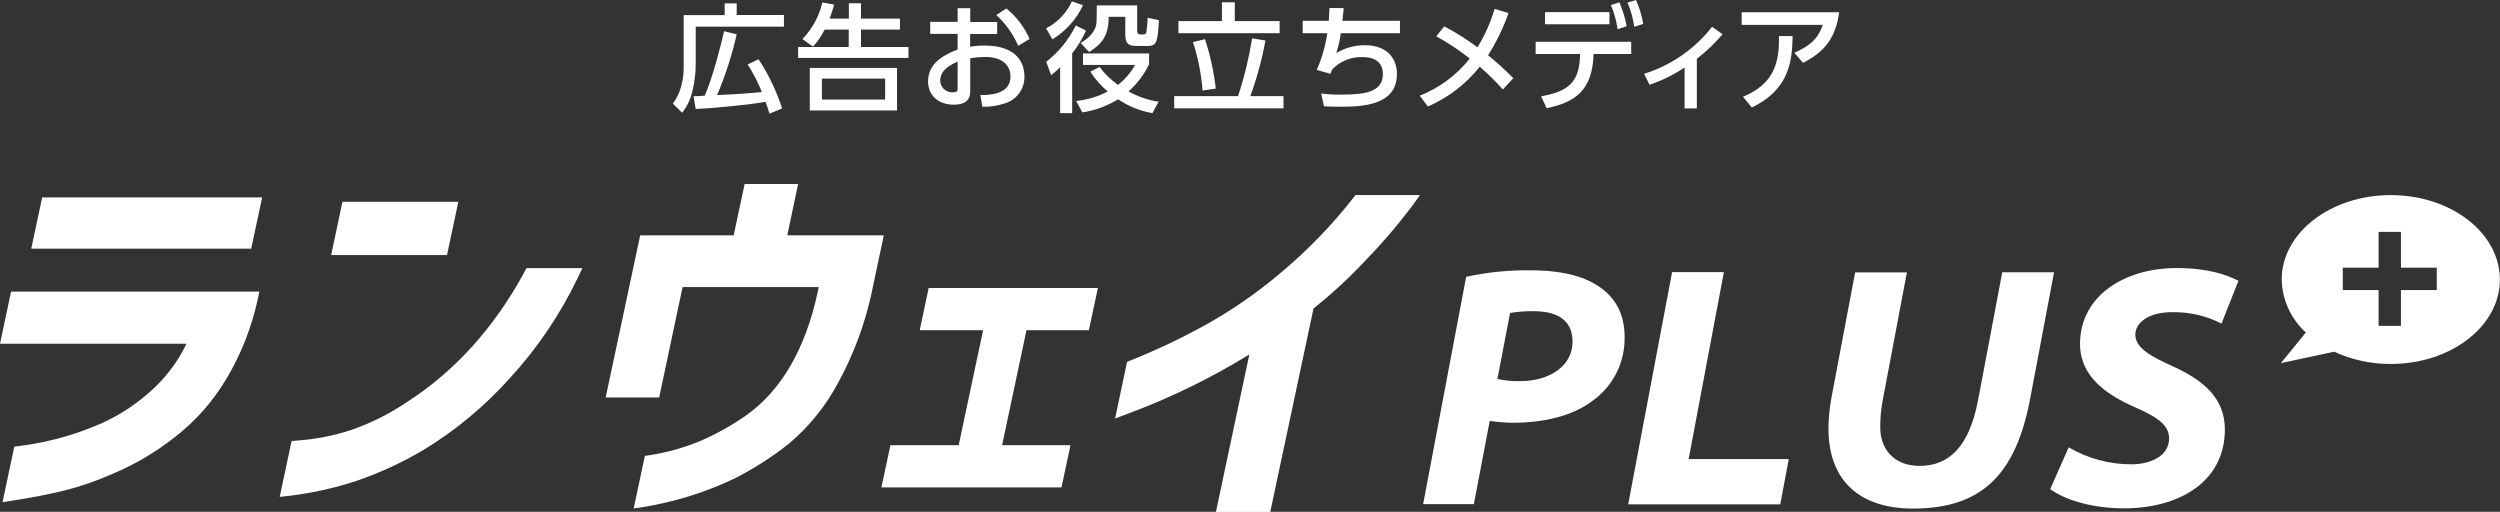
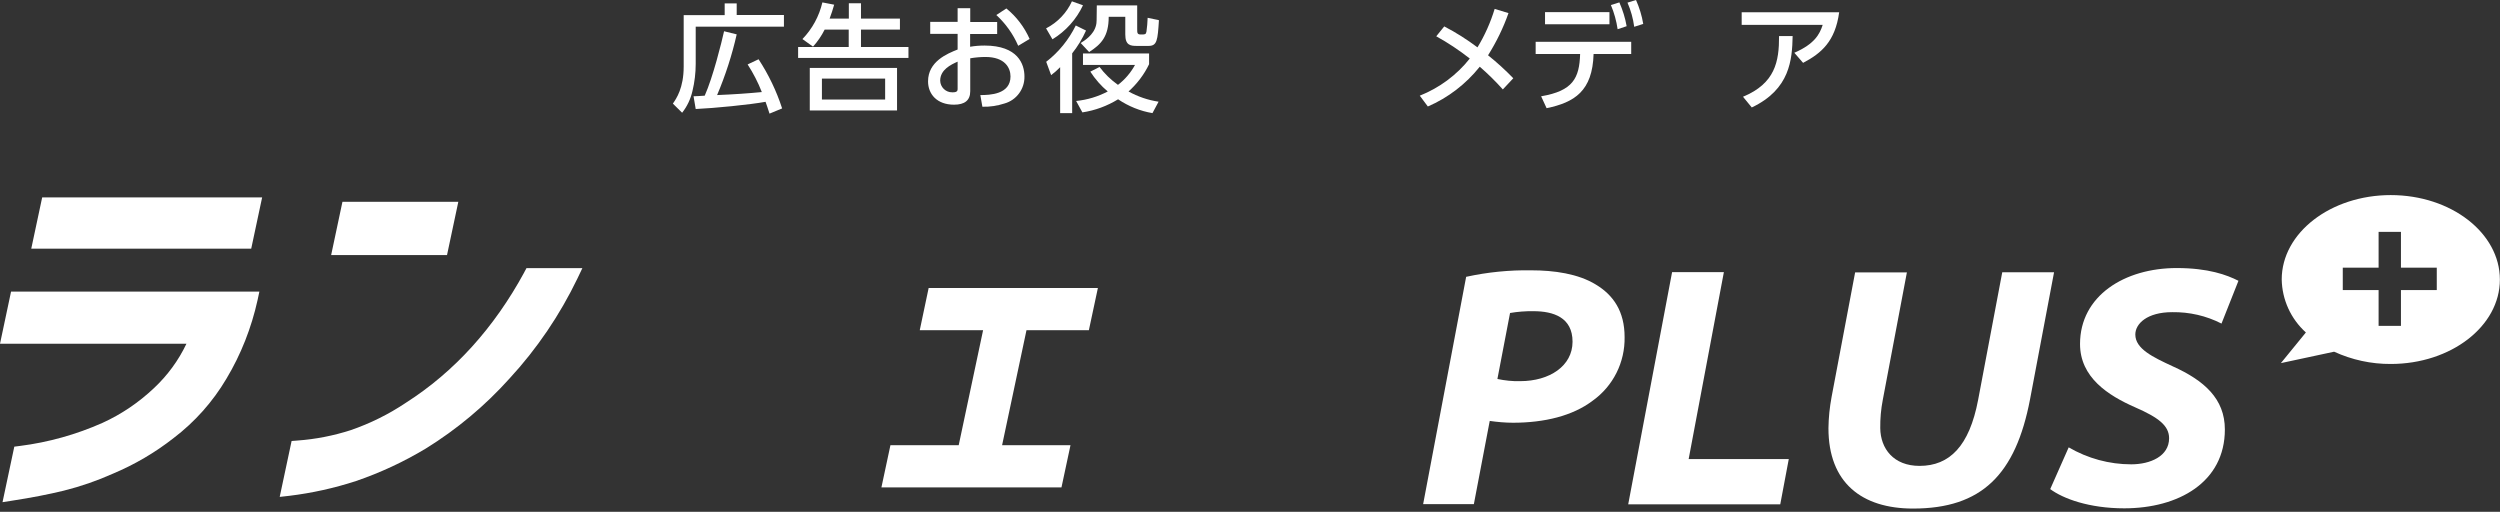
<svg xmlns="http://www.w3.org/2000/svg" id="_レイヤー_1" viewBox="0 0 207.99 42.58">
  <rect x="0" y="0" width="207.99" height="42.58" fill="#333333" stroke="none" />
  <defs>
    <style>.cls-1{clip-path:url(#clippath);}.cls-2{fill:none;}.cls-2,.cls-3{stroke-width:0px;}.cls-3{fill:#fff;}</style>
    <clipPath id="clippath">
      <rect class="cls-2" x="55.99" width="97.02" height="9.45" />
    </clipPath>
  </defs>
  <g id="_グループ_50">
    <g id="_グループ_47">
      <g id="_グループ_46">
        <path id="_パス_78" class="cls-3" d="m121.98,23.03c1.78-.39,3.6-.57,5.42-.54,1.89,0,3.89.28,5.36,1.18,1.47.88,2.4,2.24,2.4,4.37.04,2.1-.95,4.08-2.66,5.3-1.66,1.26-4.02,1.83-6.62,1.83-.65,0-1.3-.06-1.94-.15l-1.32,6.92h-4.22l3.58-18.92Zm2.6,8.5c.63.13,1.26.2,1.9.18,2.43,0,4.35-1.26,4.35-3.28s-1.59-2.54-3.25-2.54c-.65-.01-1.31.04-1.95.15l-1.05,5.48Z" />
        <path id="_パス_79" class="cls-3" d="m139.11,22.64h4.31l-2.93,15.55h8.33l-.71,3.77h-12.65l3.65-19.31Z" />
        <path id="_パス_80" class="cls-3" d="m158.65,22.64l-2.01,10.63c-.15.77-.22,1.56-.21,2.35.02,1.71,1.11,3.14,3.27,3.14,2.5,0,4.14-1.65,4.87-5.48l2.01-10.63h4.31l-2,10.58c-1.2,6.25-4.02,9.08-9.73,9.08-4.27,0-7.04-2.15-7.04-6.68.01-.87.1-1.74.26-2.6l1.96-10.37h4.31Z" />
        <path id="_パス_81" class="cls-3" d="m172.11,37.22c1.58.92,3.37,1.41,5.2,1.41,1.58,0,3.15-.67,3.15-2.17,0-1.05-.89-1.73-2.84-2.58-2.23-.98-4.57-2.48-4.57-5.26,0-4.01,3.7-6.32,8.04-6.32,2.64,0,4.17.57,5.14,1.06l-1.41,3.56c-1.27-.65-2.67-.97-4.1-.95-2.07,0-3.07.95-3.07,1.86,0,1.19,1.46,1.88,3.12,2.65,2.6,1.17,4.33,2.69,4.33,5.25,0,4.39-3.86,6.56-8.37,6.56-2.93,0-5.1-.81-6.16-1.6l1.54-3.48Z" />
      </g>
      <path id="_パス_82" class="cls-3" d="m198.91,16.23c-5.01,0-9.08,3.14-9.08,7.02.03,1.69.76,3.28,2.01,4.41l-2.08,2.55,4.43-.95c1.48.68,3.09,1.03,4.71,1.02,5.01,0,9.08-3.14,9.08-7.02s-4.06-7.03-9.08-7.03m3.83,7.9h-2.98v2.98h-1.86v-2.98h-2.98v-1.86h2.98v-2.98h1.86v2.98h2.98v1.86Z" />
      <path id="_パス_83" class="cls-3" d="m0,28.6h15.51c-.66,1.39-1.58,2.64-2.7,3.69-1.26,1.19-2.7,2.17-4.28,2.89-2.18.97-4.5,1.62-6.87,1.92l-.47.06-.98,4.62.82-.13c1.57-.24,3.01-.52,4.28-.83,1.4-.35,2.76-.82,4.08-1.41,1.81-.76,3.52-1.76,5.06-2.97,1.76-1.34,3.25-3.01,4.38-4.92,1.22-2.03,2.09-4.25,2.6-6.56l.15-.7H.92l-.92,4.34Z" />
      <path id="_パス_84" class="cls-3" d="m2.6,20.69h18.3l.91-4.27H3.51l-.91,4.27Z" />
      <path id="_パス_85" class="cls-3" d="m38.13,16.79h-9.64l-.94,4.43h9.64l.94-4.43Z" />
      <path id="_パス_86" class="cls-3" d="m43.62,22.65c-2.52,4.64-5.83,8.29-9.84,10.85-1.43.96-2.98,1.73-4.61,2.29-1.43.46-2.91.75-4.41.86l-.5.04-.99,4.65.8-.09c1.89-.23,3.74-.64,5.55-1.23,2.02-.69,3.97-1.6,5.8-2.7,2.59-1.6,4.94-3.57,6.97-5.83,2.29-2.48,4.19-5.29,5.66-8.34l.4-.84h-4.65l-.19.35Z" />
-       <path id="_パス_87" class="cls-3" d="m65.5,19.58l.9-4.27h-4.45l-.91,4.27h-7.78l-2.87,13.49h4.45l1.95-9.19h11.33l-.09.42c-1.03,4.76-3.05,8.22-6,10.29-1.21.84-2.5,1.56-3.85,2.13-1.31.54-2.68.92-4.08,1.14l-.45.07-.93,4.37.82-.12c2.61-.43,5.16-1.22,7.55-2.36,1.62-.82,3.15-1.8,4.57-2.93,1.69-1.43,3.09-3.18,4.12-5.14,1.23-2.26,2.13-4.68,2.69-7.18l1.06-4.99h-8.04Z" />
      <path id="_パス_88" class="cls-3" d="m76.51,27.47h5.28l-2.03,9.57h-5.68l-.75,3.51h14.98l.75-3.51h-5.69l2.03-9.57h5.19l.75-3.51h-14.08l-.74,3.51Z" />
-       <path id="_パス_89" class="cls-3" d="m112.77,16.23l-.2.26c-1.8,2.29-3.83,4.38-6.07,6.25-1.99,1.68-4.14,3.16-6.42,4.41-1.94,1.06-3.93,2-5.98,2.82l-.33.13-1,4.72,1-.38c3.55-1.31,6.95-2.97,10.17-4.95l-2.78,13.1h4.52l3.6-16.93c1.54-1.22,2.98-2.56,4.32-3.99,1.38-1.41,2.67-2.92,3.86-4.5l.68-.94h-5.34Z" />
    </g>
    <g id="_グループ_49">
      <g class="cls-1">
        <g id="_グループ_48">
          <path id="_パス_90" class="cls-3" d="m56.88,1.26h3.41V.28h1v.97h3.93v.97h-7.34v3.09c0,.76-.09,1.52-.27,2.26-.15.66-.44,1.28-.86,1.81l-.77-.76c.29-.42.9-1.29.9-3.09V1.26Zm7.14,8.19c-.17-.51-.22-.69-.33-.98-1.3.24-4.25.53-5.81.6l-.18-1.06c.19,0,.61-.03.93-.05.69-1.55,1.4-4.42,1.61-5.36l1.05.26c-.39,1.73-.94,3.42-1.63,5.05,1.45-.06,2.57-.14,3.72-.25-.31-.8-.71-1.57-1.18-2.3l.91-.43c.83,1.27,1.49,2.64,1.96,4.09l-1.04.43Z" />
          <path id="_パス_91" class="cls-3" d="m70.62,1.56V.27h1.01v1.28h3.24v.91h-3.24v1.45h3.95v.91h-9.18v-.91h4.21v-1.45h-2c-.26.52-.59,1-.97,1.42l-.88-.63c.82-.85,1.39-1.9,1.66-3.05l.98.19c-.13.44-.21.71-.38,1.16h1.6Zm4.01,7.63h-7.26v-3.54h7.26v3.54Zm-.99-2.65h-5.26v1.74h5.26v-1.74Z" />
          <path id="_パス_92" class="cls-3" d="m82.96,1.83v1h-2.25v1.06c.4-.07.8-.1,1.2-.1,2.78,0,3.32,1.55,3.32,2.57.02,1.04-.66,1.97-1.66,2.25-.59.19-1.21.29-1.84.27l-.17-.97c.78,0,2.51-.05,2.51-1.55,0-.71-.46-1.62-2.08-1.62-.43,0-.85.04-1.27.11v2.74c0,.76-.46,1.12-1.35,1.12-1.43,0-2.16-.89-2.16-1.94,0-1.65,1.58-2.3,2.46-2.65v-1.3h-2.28v-1h2.28V.68h1.05v1.15h2.25Zm-3.29,3.3c-.54.24-1.45.66-1.45,1.58.01.54.46.98,1,.97.02,0,.04,0,.06,0,.39,0,.39-.17.39-.3v-2.24Zm4.05-4.43c.84.68,1.5,1.55,1.94,2.54l-.95.57c-.42-.97-1.04-1.84-1.82-2.56l.84-.55Z" />
          <path id="_パス_93" class="cls-3" d="m90.1.44c-.55,1.17-1.44,2.16-2.54,2.83l-.53-.91c.95-.49,1.71-1.28,2.15-2.25l.92.33Zm.25,2.11c-.3.67-.69,1.31-1.15,1.89v4.97h-1v-3.82c-.23.24-.48.46-.75.66l-.41-1.11c1.04-.8,1.88-1.84,2.46-3.02l.85.42Zm1.12,3.01c.43.58.95,1.08,1.54,1.5.59-.45,1.07-1.02,1.42-1.66h-4.33v-.95h5.5v.89c-.41.86-1,1.63-1.71,2.27.78.43,1.62.72,2.5.85l-.51.95c-1.02-.17-2-.57-2.86-1.15-.91.56-1.92.93-2.97,1.09l-.52-.95c.92-.09,1.81-.36,2.63-.79-.56-.47-1.05-1.03-1.45-1.65l.77-.39Zm3.14-5.12v1.97c0,.33,0,.46.31.46.34,0,.41,0,.46-.23.05-.38.09-.77.1-1.16l.94.2c-.11,1.68-.15,2.14-.87,2.14h-.97c-.53,0-.96-.05-.96-.95v-1.47h-1.38c0,1.64-.63,2.29-1.63,2.93l-.7-.75c.28-.18,1.09-.66,1.28-1.49.05-.2.05-.34.06-1.64h3.36Z" />
-           <path id="_パス_94" class="cls-3" d="m103,8c.52-1.57.91-3.18,1.17-4.81l1.11.18c-.29,1.58-.71,3.13-1.26,4.63h2.76v1.01h-9.09v-1.01h5.3Zm-.27-7.81v1.56h3.73v1.01h-8.42v-1.01h3.62V.19h1.07Zm-2.68,7.34c-.11-1.37-.37-2.72-.8-4.03l1-.24c.44,1.33.74,2.71.9,4.11l-1.11.16Z" />
-           <path id="_パス_95" class="cls-3" d="m116.47,1.74v1.02h-4.92c-.08.56-.2,1.12-.38,1.65.72-.42,1.53-.65,2.36-.65,2.15,0,2.69,1.4,2.69,2.39,0,2.71-3.06,2.73-4.85,2.73-.62,0-.87-.02-1.22-.04l-.23-1.06c.56.07,1.12.1,1.68.09,1.78,0,3.45-.14,3.45-1.7,0-1.09-.81-1.42-1.66-1.42-.95-.04-1.87.32-2.53,1-.07.13-.13.26-.18.39l-1.13-.32c.43-.98.72-2.01.88-3.06h-2.05v-1.03h2.17c.03-.4.04-.62.06-1.07l1.18.02c-.02.27-.07.77-.11,1.05h4.79Z" />
          <path id="_パス_96" class="cls-3" d="m120.16,2.2c.97.5,1.89,1.09,2.76,1.74.61-1,1.09-2.08,1.43-3.2l1.15.35c-.43,1.23-1.01,2.41-1.7,3.51.74.59,1.44,1.23,2.1,1.91l-.87.93c-.6-.67-1.24-1.3-1.92-1.89-1.15,1.44-2.63,2.58-4.32,3.31l-.67-.9c1.63-.65,3.07-1.71,4.16-3.09-.88-.69-1.81-1.31-2.79-1.85l.67-.83Z" />
          <path id="_パス_97" class="cls-3" d="m128.22,8.01c2.64-.45,3.18-1.5,3.24-3.52h-3.7v-1.01h7.95v1.01h-3.13c-.09,3.09-1.59,4.03-3.91,4.51l-.45-.98Zm5.68-5.99h-5.36v-1.01h5.36v1.01Zm.82-1.83c.28.64.49,1.3.61,1.99l-.75.25c-.1-.69-.29-1.37-.56-2.01l.7-.22ZM136.11,0c.28.64.49,1.31.6,1.99l-.75.24c-.09-.69-.28-1.37-.56-2.01L136.11,0Z" />
-           <path id="_パス_98" class="cls-3" d="m141.16,9.02h-1.01v-3.4c-.91.6-1.88,1.08-2.91,1.43l-.46-.91c2.24-.7,4.21-2.06,5.66-3.91l.87.62c-.64.75-1.36,1.44-2.14,2.04v4.12Z" />
          <path id="_パス_99" class="cls-3" d="m153.01,1.03c-.33,2.42-1.48,3.4-3,4.2l-.73-.84c1.68-.73,2.11-1.54,2.36-2.32h-6.74v-1.05h8.12Zm-8,7.02c2.67-1.11,3.01-2.92,3-5.05h1.13c-.04,1.96-.21,4.43-3.4,5.94l-.73-.89Z" />
        </g>
      </g>
    </g>
  </g>
</svg>